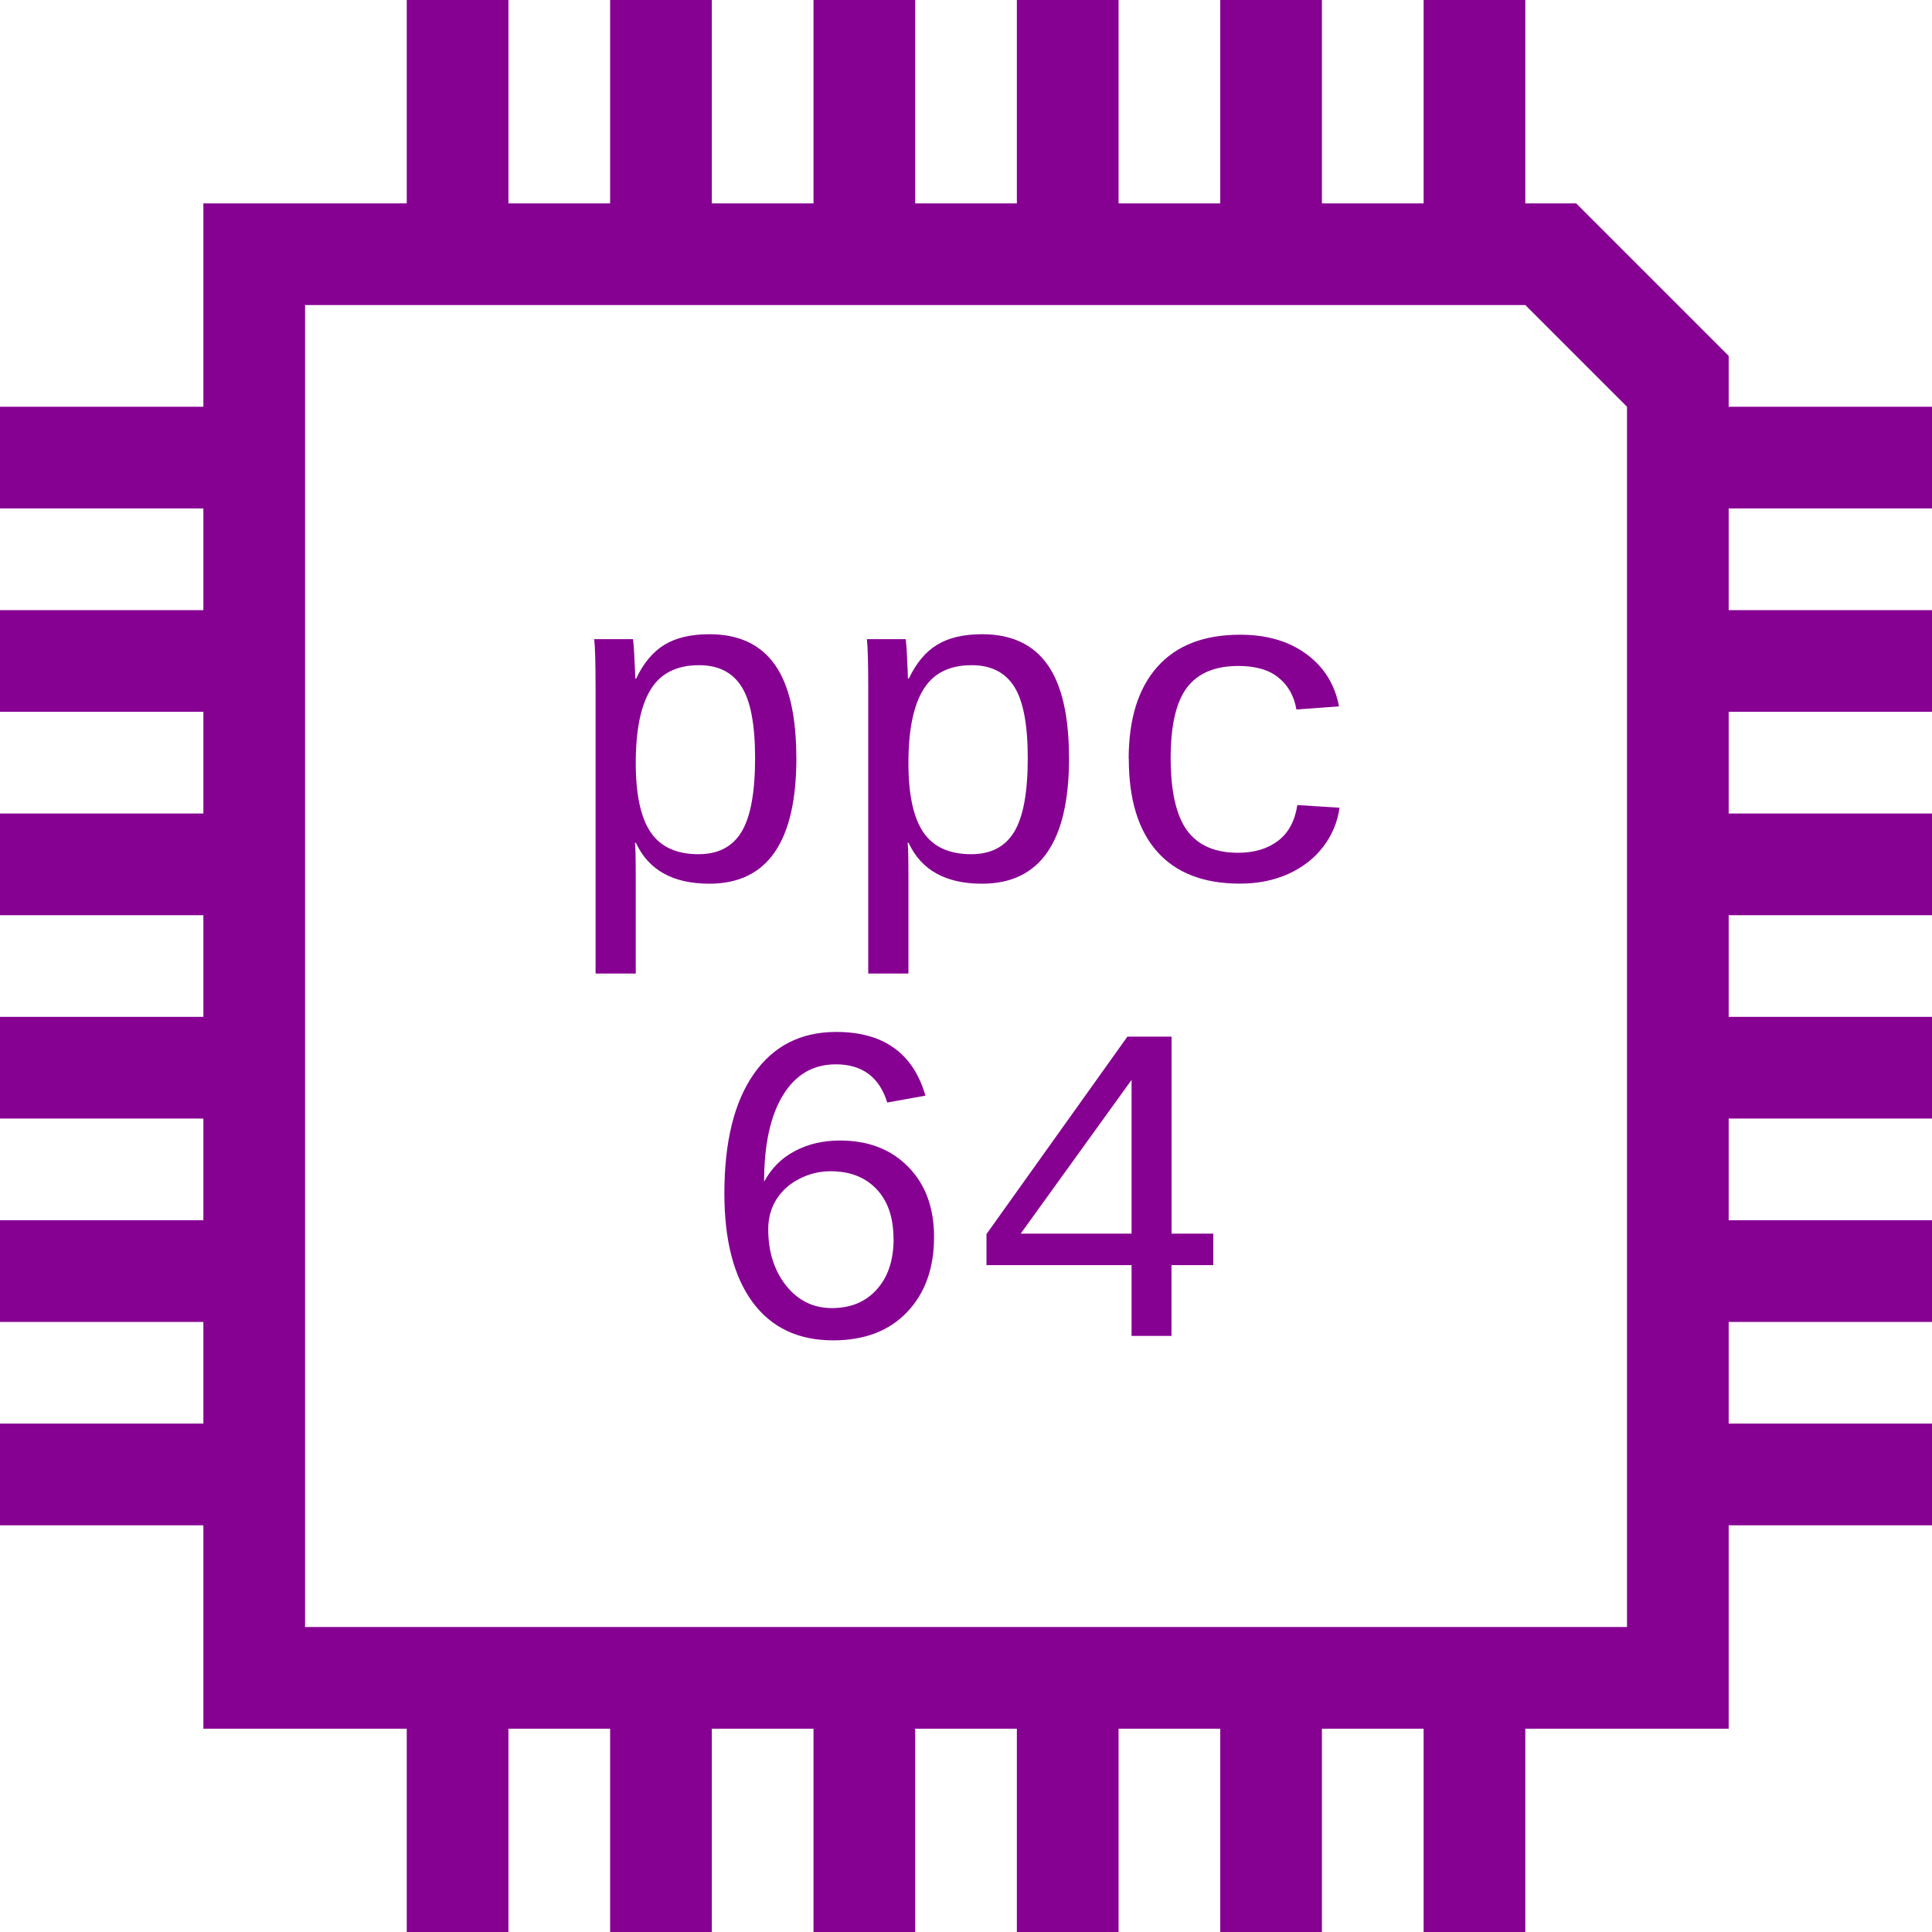
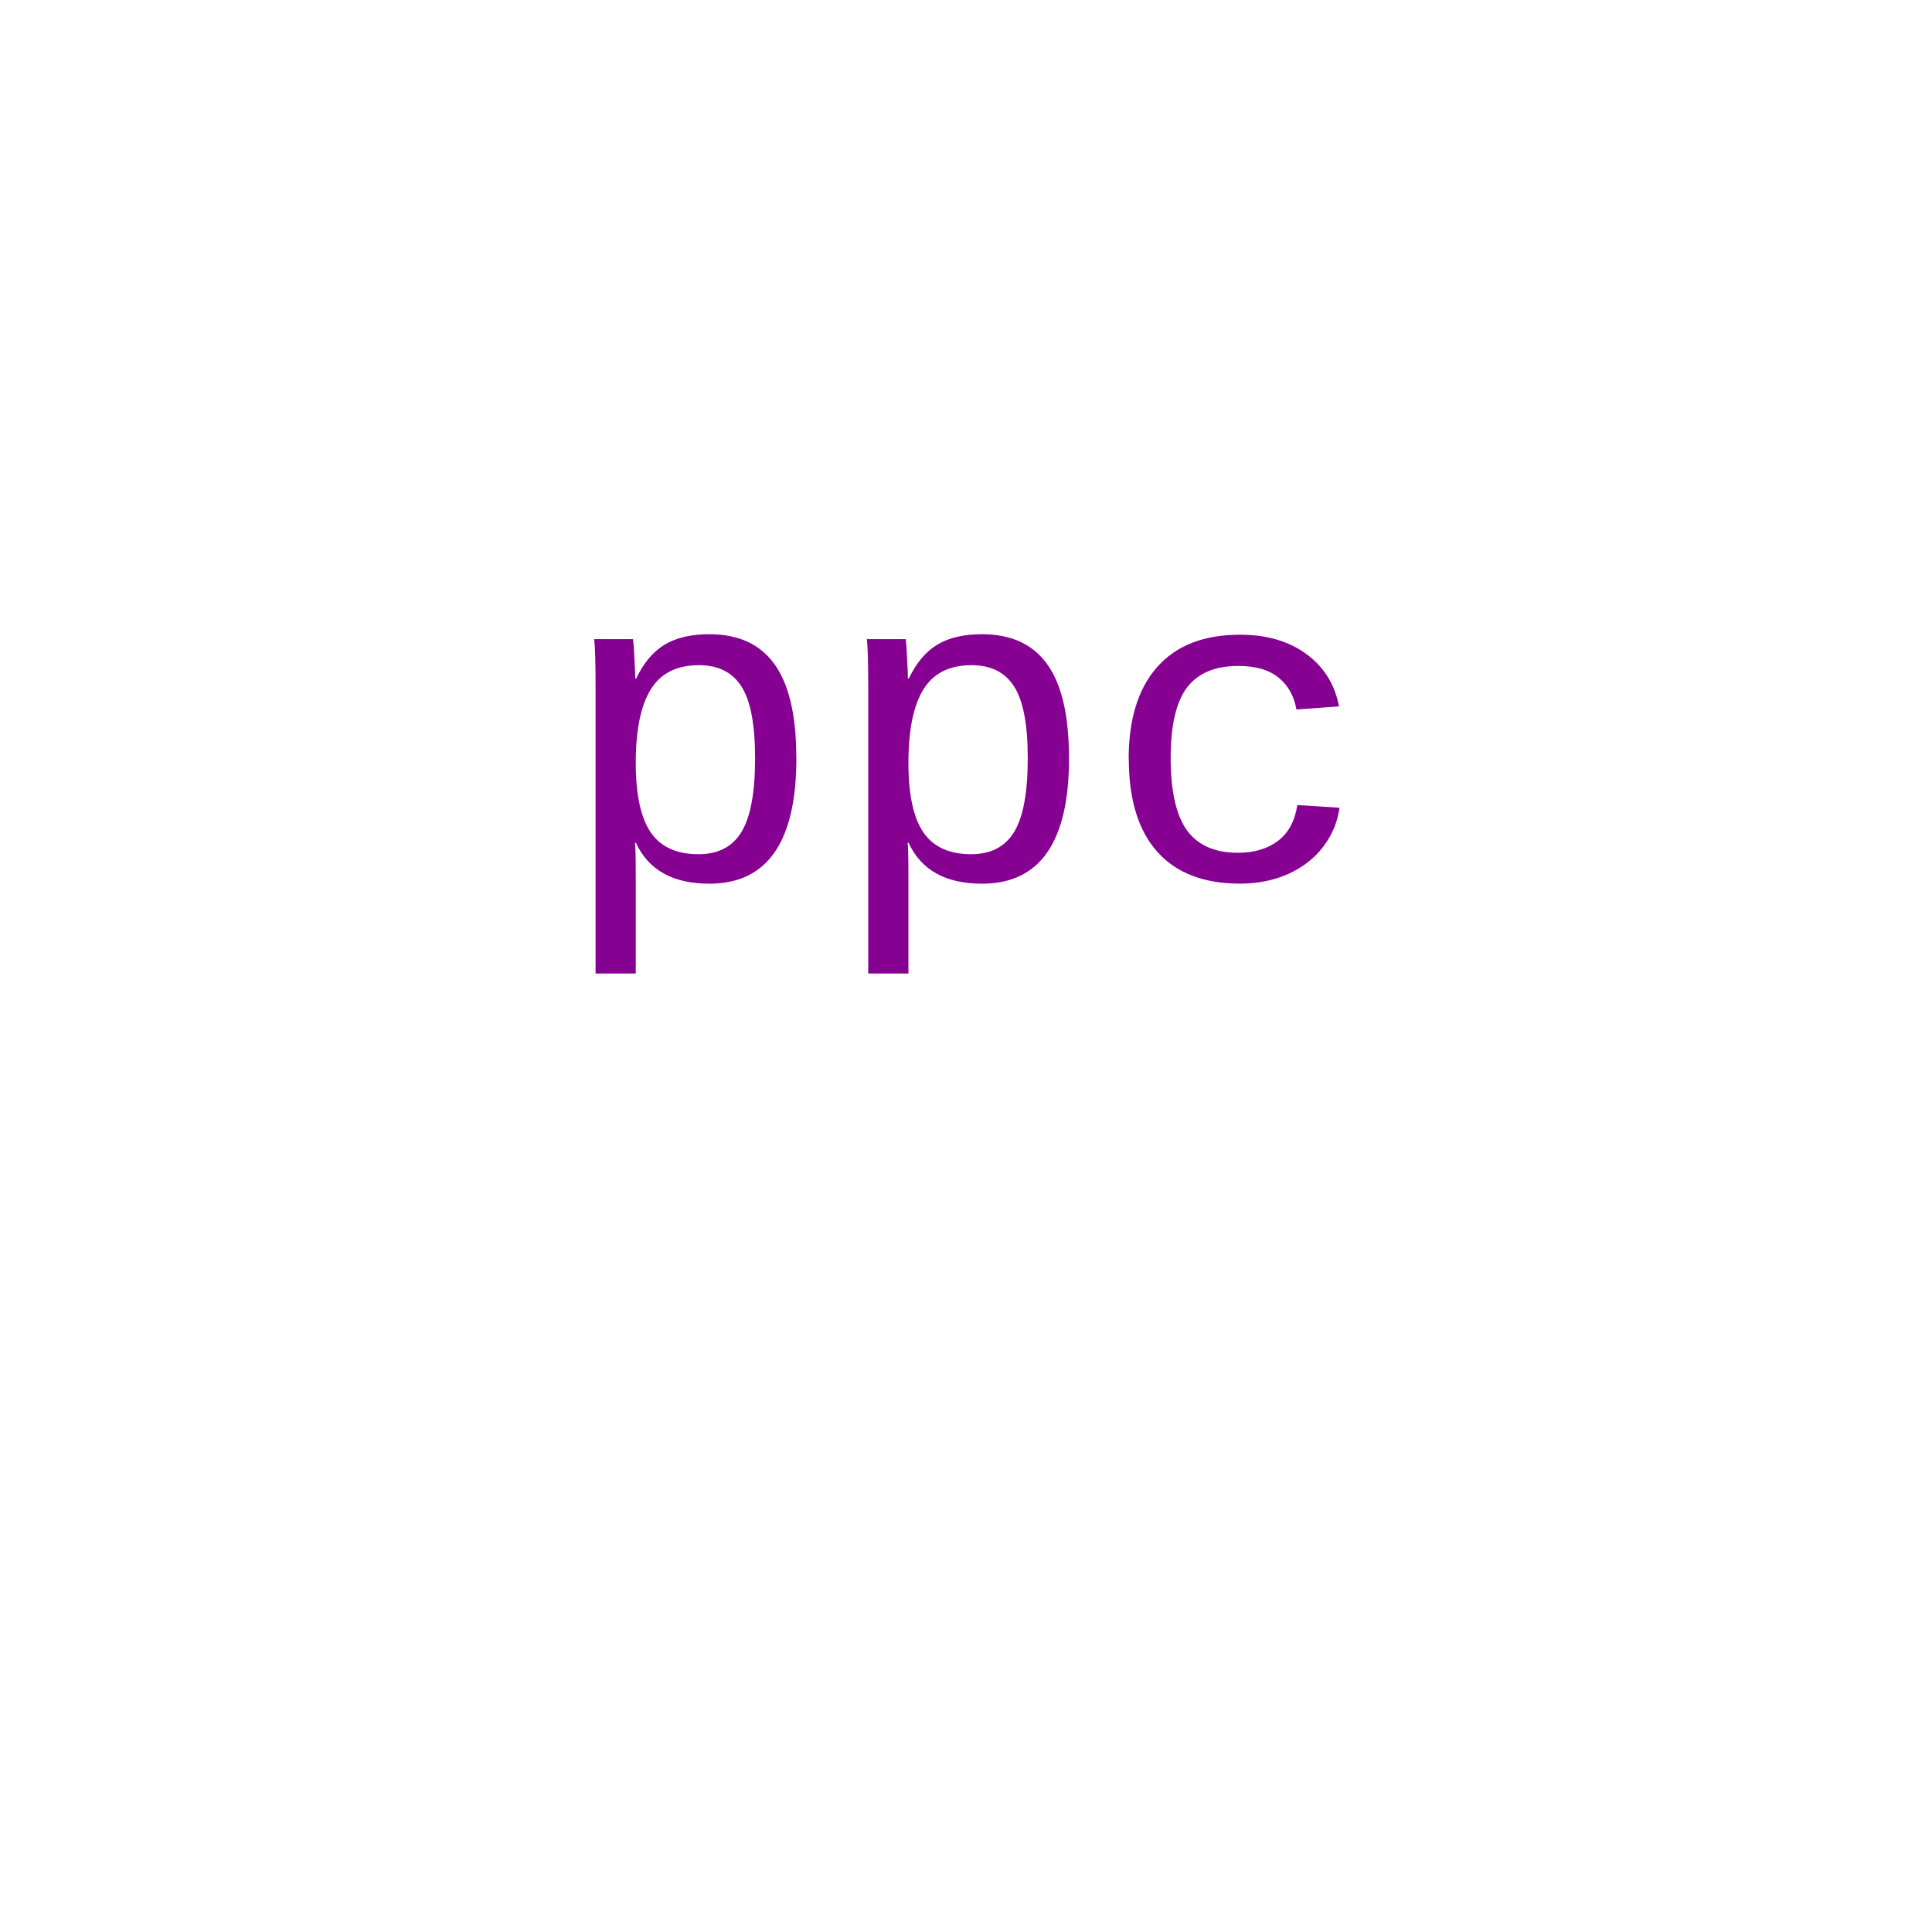
<svg xmlns="http://www.w3.org/2000/svg" width="30mm" height="30mm" version="1.1" viewBox="0 0 30 30" xml:space="preserve">
  <g id="SVGRepo_iconCarrier" transform="matrix(1.579 0 0 1.579 0 -1.579)" fill="#860092" stroke-width="1">
-     <path d="m4 1v2h-2v2h-2v1h2v1h-2v1h2v1h-2v1h2v1h-2v1h2v1h-2v1h2v1h-2v1h2v2h2v2h1v-2h1v2h1v-2h1v2h1v-2h1v2h1v-2h1v2h1v-2h1v2h1v-2h2v-2h2v-1h-2v-1h2v-1h-2v-1h2v-1h-2v-1h2v-1h-2v-1h2v-1h-2v-1h2v-1h-2v-0.5l-1.5-1.5h-0.5v-2h-1v2h-1v-2h-1v2h-1v-2h-1v2h-1v-2h-1v2h-1v-2h-1v2h-1v-2zm-1 3h12l1 1v12h-13z" fill="#860092" stroke-width="1" />
-   </g>
+     </g>
  <g fill="#860092" stroke-width=".265px" aria-label="ppc 64">
    <path d="m12.366 11.772q0 1.95-1.351 1.95-0.847 0-1.14-0.634h-0.017q0.014 0.028 0.014 0.572v1.457h-0.624v-4.42q0-0.586-0.021-0.772h0.603q0.003 0.014 0.01 0.103 0.007 0.086 0.014 0.258 0.01 0.169 0.01 0.251h0.014q0.172-0.362 0.438-0.524 0.269-0.165 0.699-0.165 0.682 0 1.016 0.472 0.334 0.469 0.334 1.45zm-0.641 0q0-0.779-0.21-1.109-0.21-0.334-0.661-0.334-0.52 0-0.751 0.379-0.231 0.376-0.231 1.14 0 0.734 0.231 1.075 0.231 0.341 0.744 0.341 0.458 0 0.668-0.348t0.21-1.144zm4.875 0q0 1.95-1.351 1.95-0.847 0-1.14-0.634h-0.017q0.014 0.028 0.014 0.572v1.457h-0.624v-4.42q0-0.586-0.021-0.772h0.603q0.003 0.014 0.01 0.103 0.007 0.086 0.014 0.258 0.01 0.169 0.01 0.251h0.014q0.172-0.362 0.438-0.524 0.269-0.165 0.699-0.165 0.682 0 1.016 0.472 0.334 0.469 0.334 1.45zm-0.641 0q0-0.779-0.21-1.109-0.21-0.334-0.661-0.334-0.52 0-0.751 0.379-0.231 0.376-0.231 1.14 0 0.734 0.231 1.075t0.744 0.341q0.458 0 0.668-0.348t0.21-1.144zm1.567 0.014q0-0.93 0.444-1.43 0.444-0.5 1.285-0.5 0.627 0 1.034 0.303 0.407 0.3 0.503 0.81l-0.661 0.048q-0.055-0.314-0.276-0.493-0.22-0.183-0.627-0.183-0.544 0-0.799 0.338-0.251 0.338-0.251 1.092 0 0.765 0.251 1.12 0.255 0.351 0.796 0.351 0.372 0 0.617-0.183t0.303-0.558l0.655 0.041q-0.045 0.331-0.251 0.603-0.203 0.269-0.541 0.424-0.338 0.152-0.754 0.152-0.844 0-1.285-0.496-0.441-0.496-0.441-1.44z" />
-     <path d="m14.504 19.207q0 0.73-0.42 1.168-0.417 0.438-1.147 0.438-0.813 0-1.251-0.593-0.438-0.596-0.438-1.688 0-1.199 0.455-1.853 0.455-0.655 1.282-0.655 1.099 0 1.385 0.989l-0.593 0.107q-0.183-0.593-0.799-0.593-0.527 0-0.82 0.479t-0.293 1.344q0.169-0.314 0.475-0.475 0.307-0.165 0.703-0.165 0.661 0 1.061 0.41 0.4 0.407 0.4 1.089zm-0.63 0.028q0-0.496-0.265-0.772-0.262-0.276-0.713-0.276-0.255 0-0.482 0.117-0.227 0.114-0.358 0.32-0.127 0.203-0.127 0.462 0 0.524 0.276 0.875 0.279 0.351 0.713 0.351 0.438 0 0.696-0.289 0.262-0.289 0.262-0.789zm4.317 0.41v1.099h-0.62v-1.099h-2.253v-0.482l2.188-3.066h0.686v3.059h0.648v0.489zm-0.62-2.877-1.722 2.388h1.722z" />
  </g>
</svg>